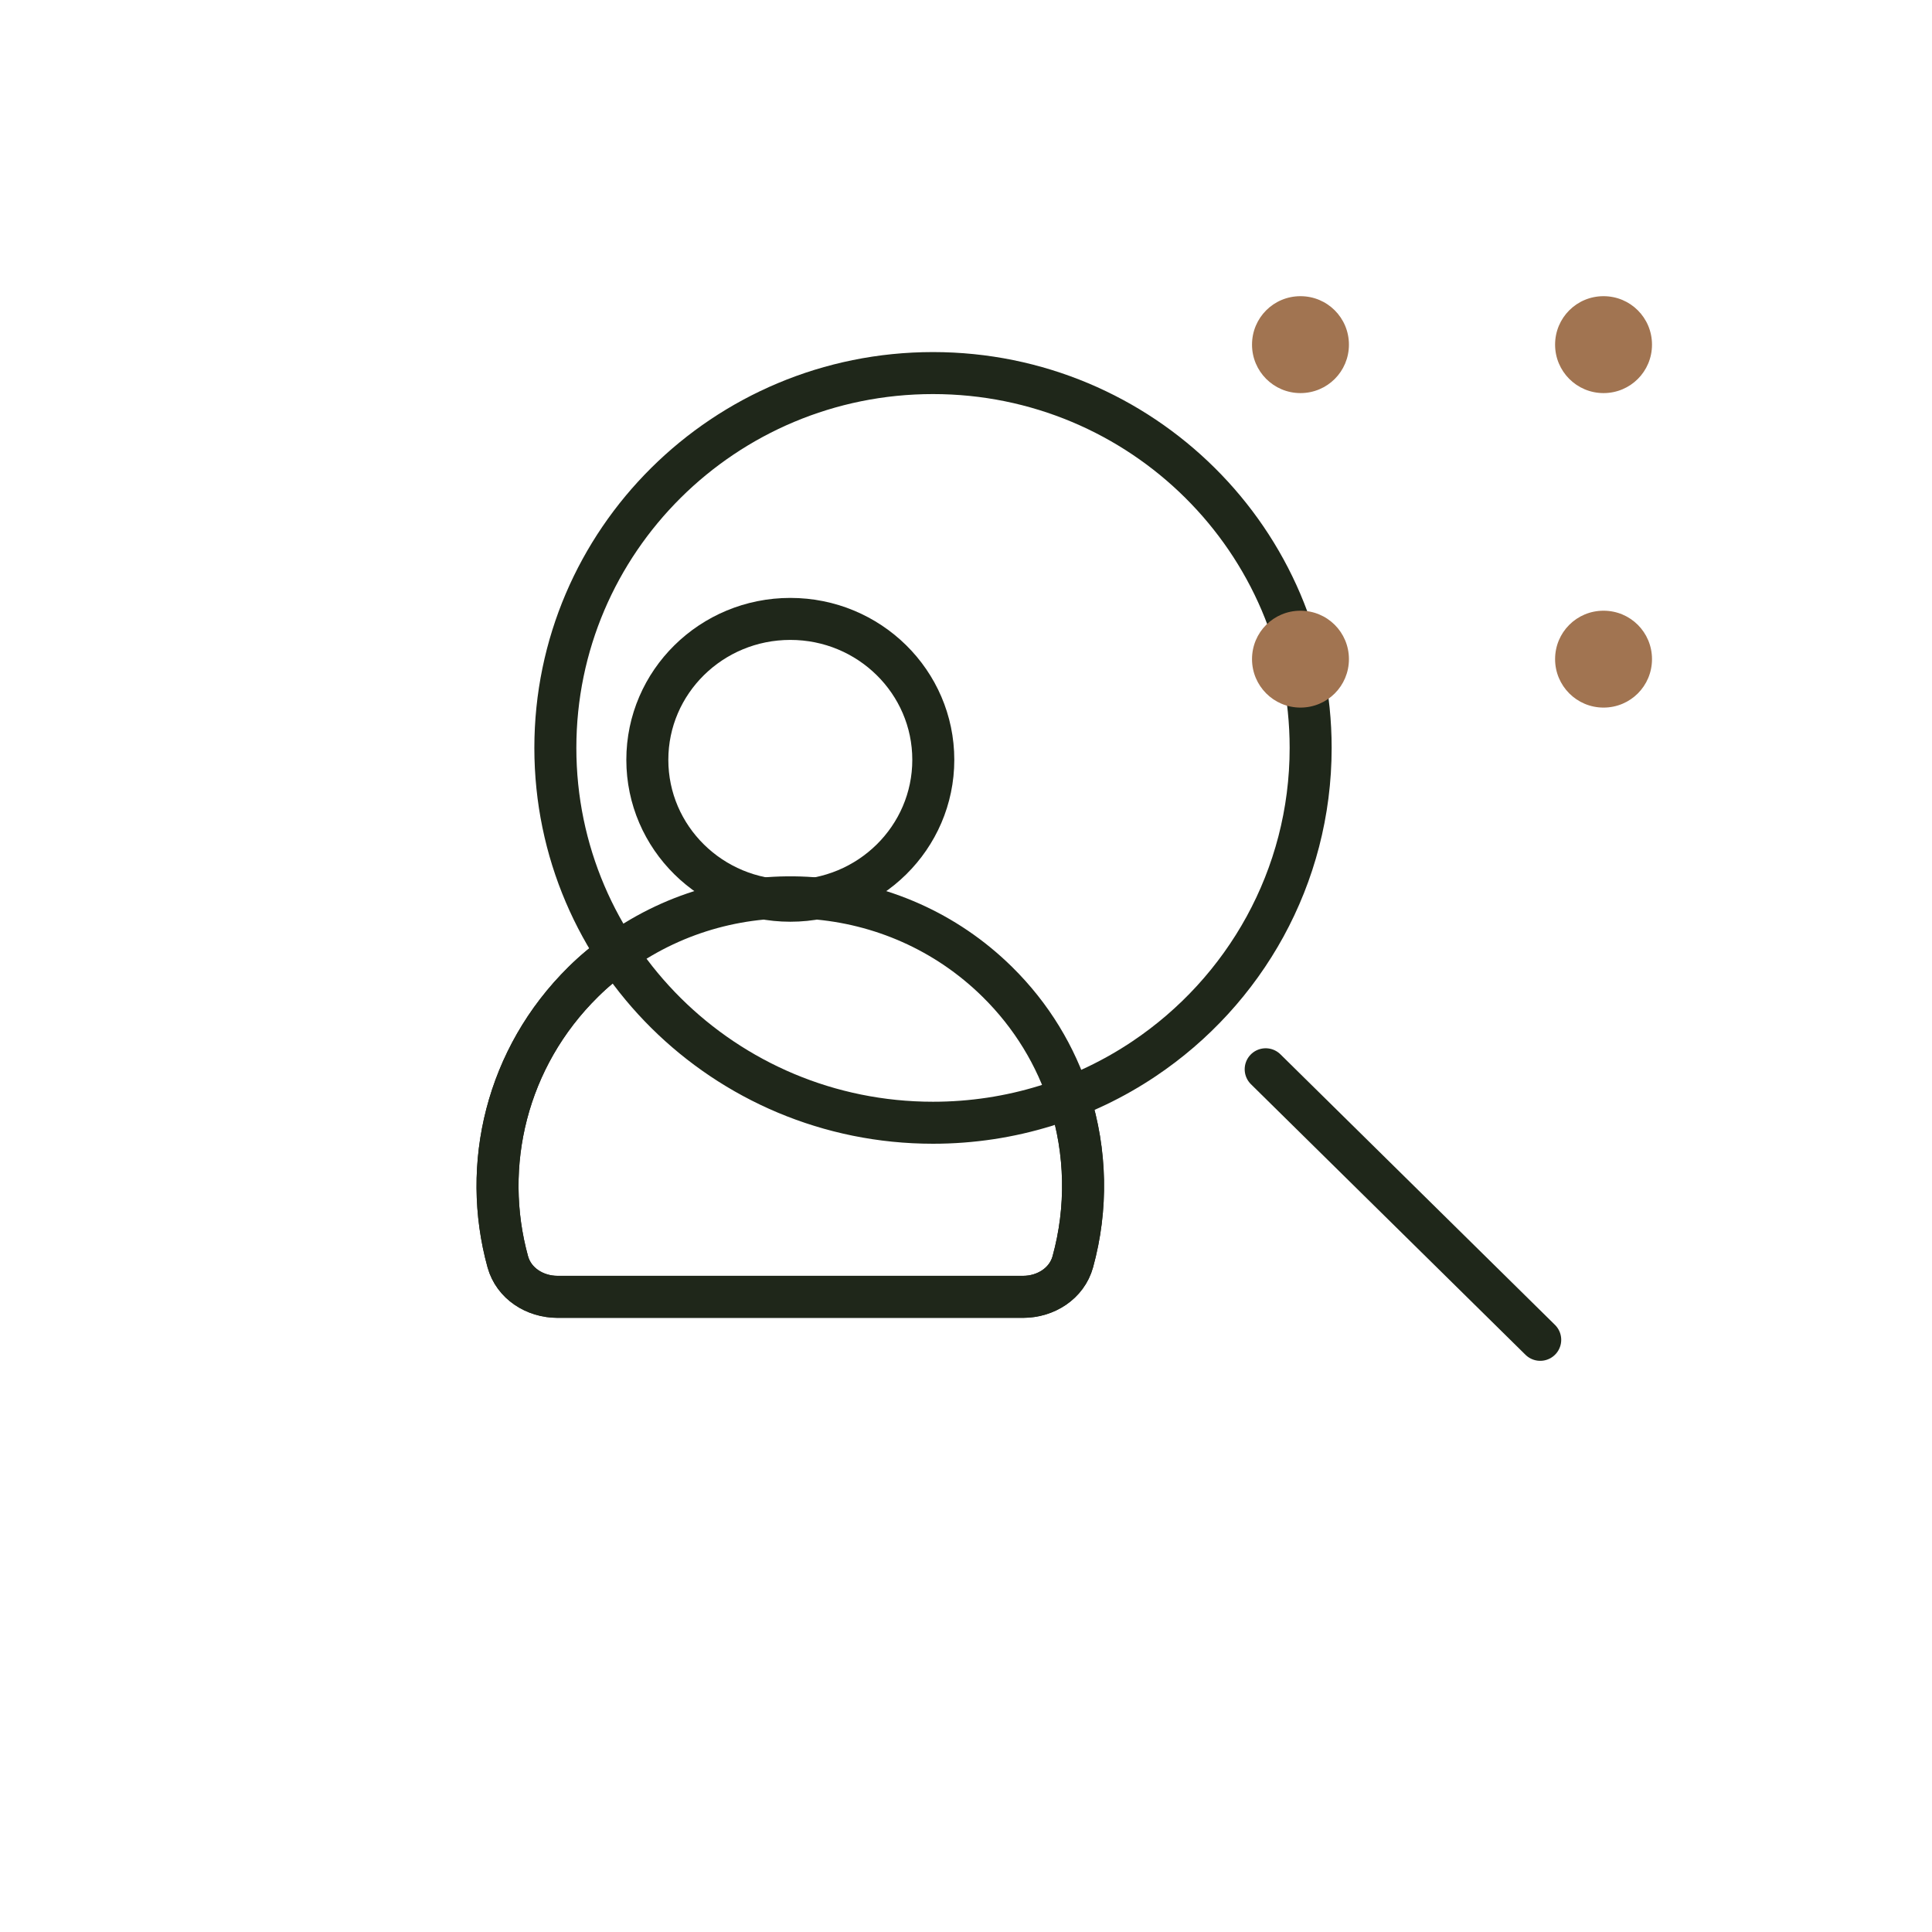
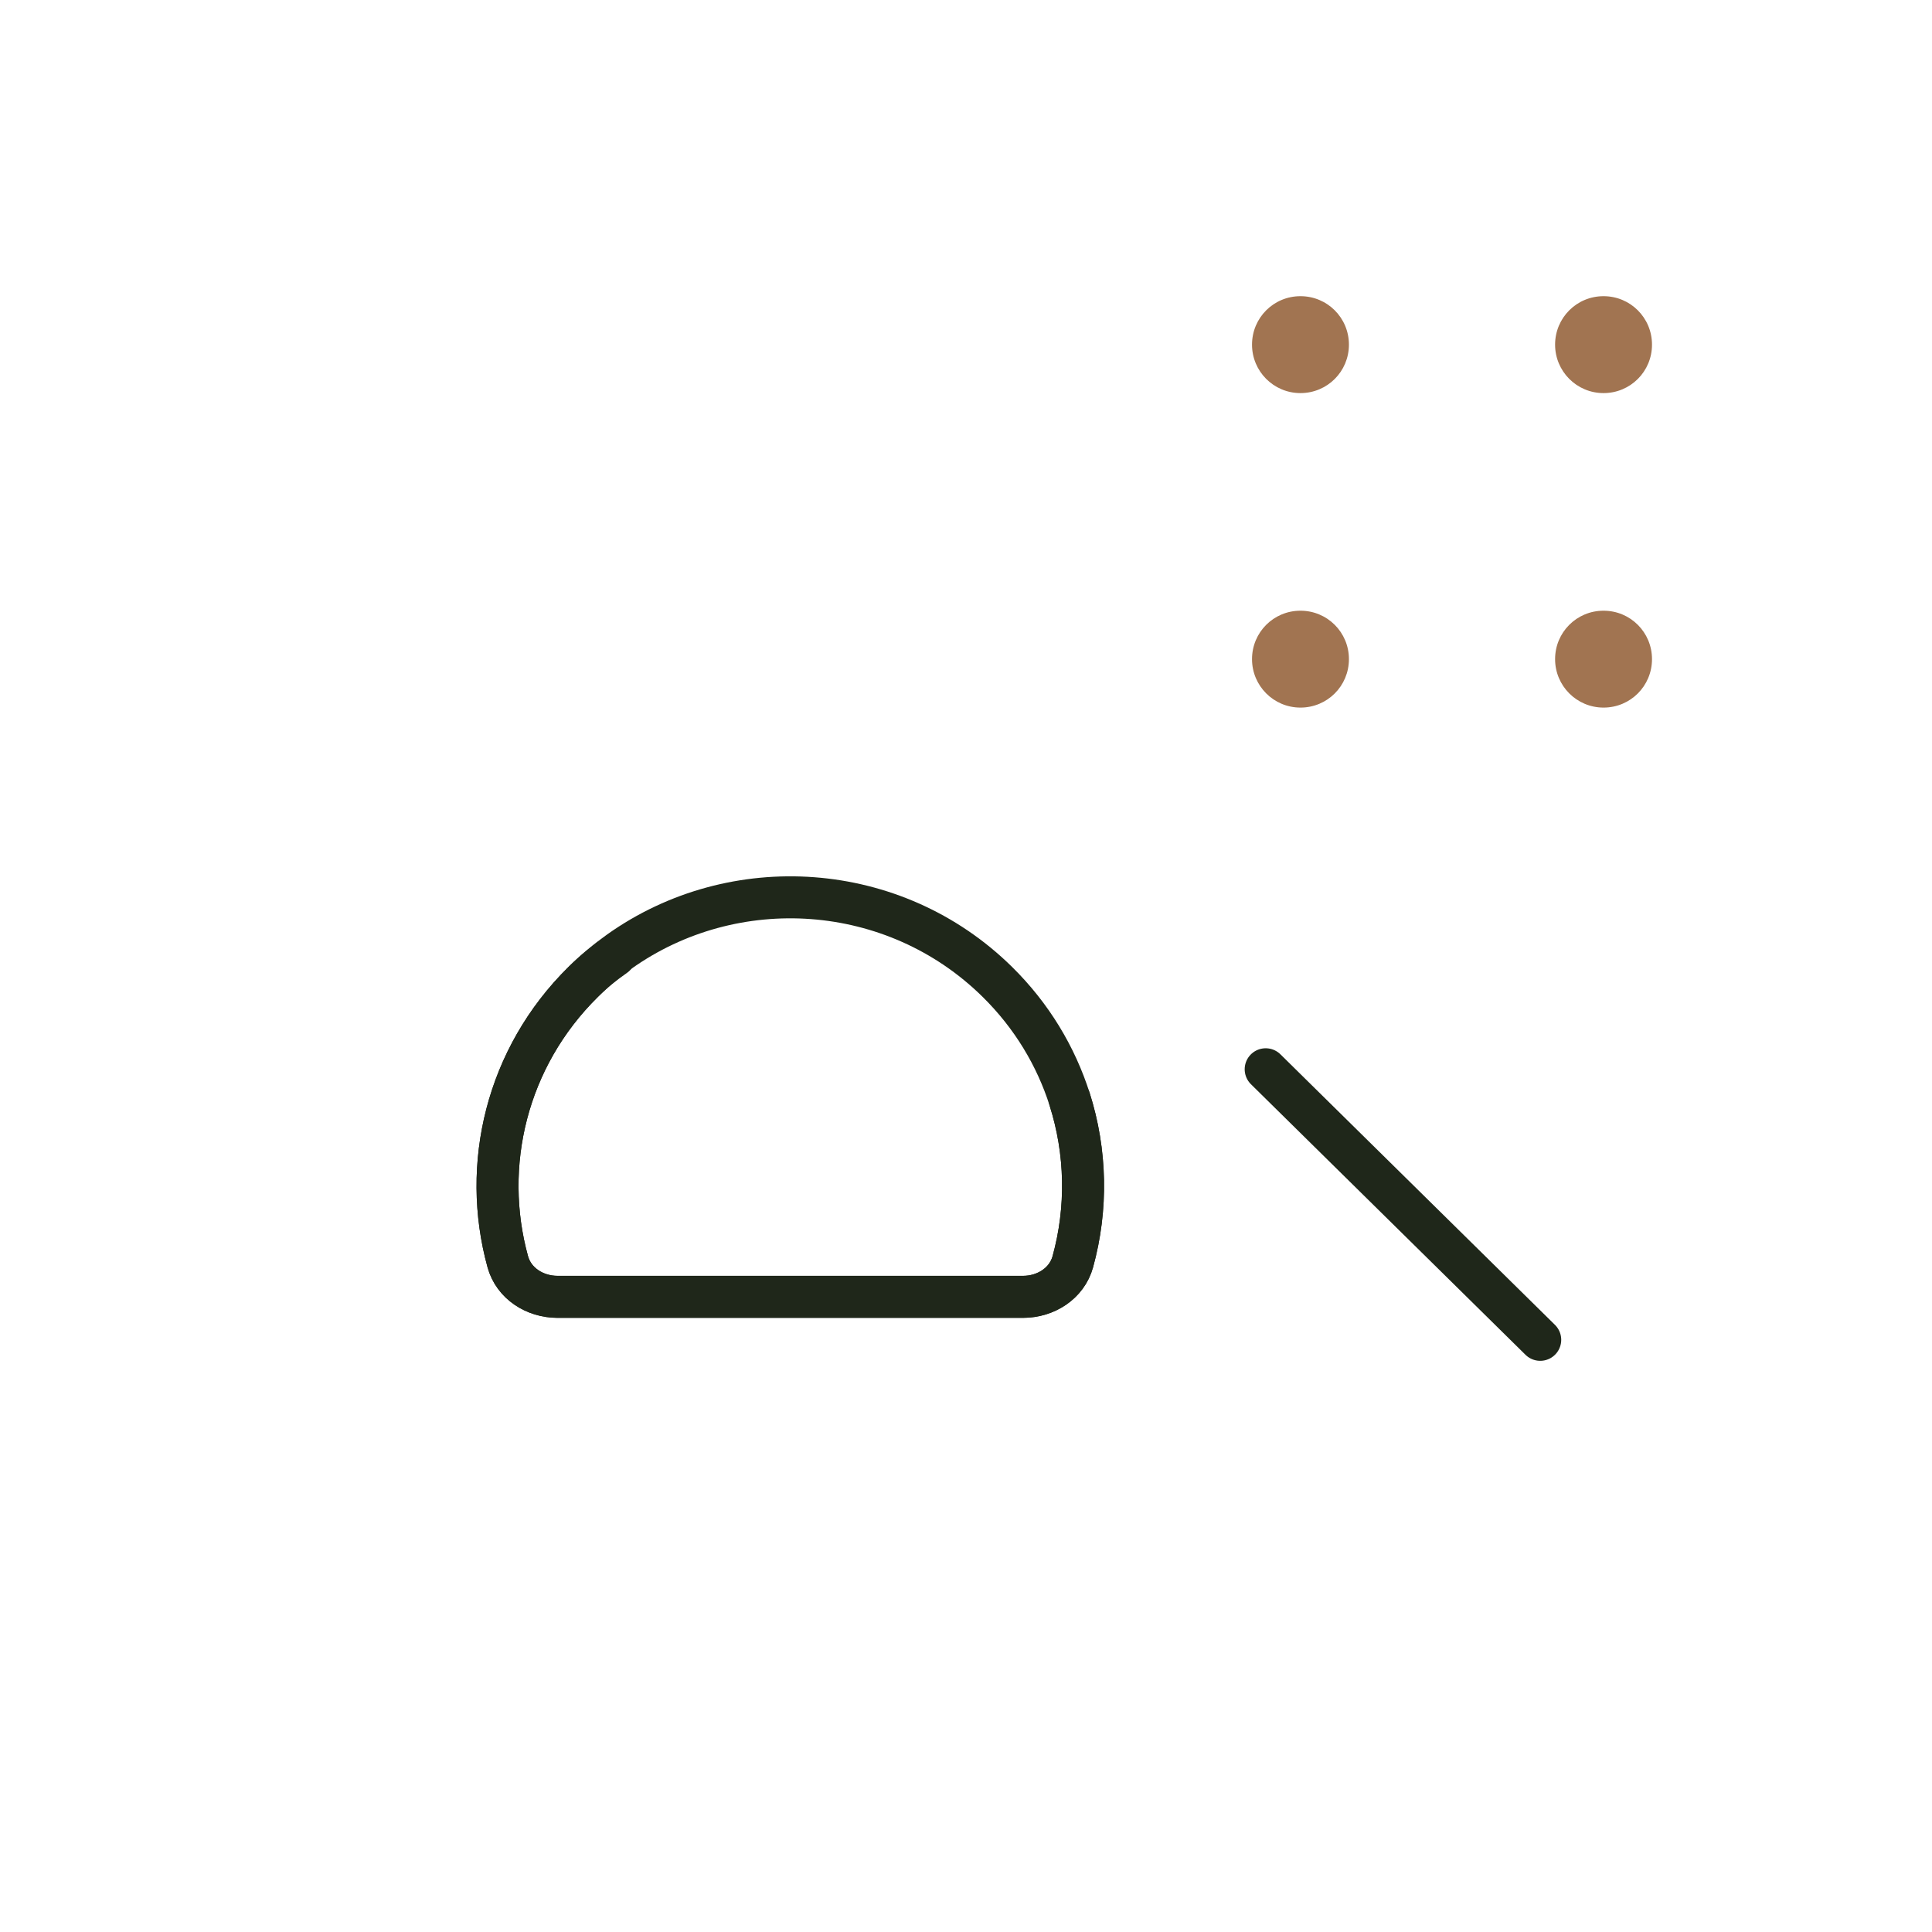
<svg xmlns="http://www.w3.org/2000/svg" width="69" height="69" viewBox="0 0 69 69" fill="none">
-   <path d="M28.226 32.169C31.046 32.169 33.332 29.916 33.332 27.136C33.332 24.357 31.046 22.104 28.226 22.104C25.405 22.104 23.119 24.357 23.119 27.136C23.119 29.916 25.405 32.169 28.226 32.169Z" stroke="#1F271A" stroke-width="1.5" stroke-miterlimit="10" stroke-linecap="round" />
  <path d="M20.831 35.066C18.083 37.774 17.184 41.615 18.135 45.064C18.349 45.838 19.1 46.316 19.914 46.316H36.535C37.349 46.316 38.1 45.838 38.314 45.064C38.839 43.162 38.8 41.14 38.2 39.255C37.711 37.723 36.851 36.28 35.618 35.066C31.94 31.441 26.204 31.081 22.117 33.986C21.667 34.306 21.236 34.666 20.831 35.066Z" stroke="#1F271A" stroke-width="1.5" stroke-linecap="round" />
  <path d="M38.2 39.255C38.801 41.14 38.839 43.161 38.315 45.064C38.101 45.837 37.35 46.316 36.536 46.316L19.915 46.316C19.101 46.316 18.35 45.837 18.136 45.063C17.185 41.614 18.084 37.773 20.832 35.065C21.237 34.666 21.513 34.45 21.963 34.13" stroke="#1F271A" stroke-width="1.5" stroke-linecap="round" />
-   <path d="M46.809 26.711C46.809 31.332 44.449 35.406 40.863 37.811C38.711 39.256 36.114 40.098 33.321 40.098C25.873 40.098 19.834 34.104 19.834 26.711C19.834 19.319 25.873 13.324 33.321 13.324C40.769 13.324 46.809 19.319 46.809 26.711V26.711Z" stroke="#1F271A" stroke-width="1.5" stroke-linecap="round" stroke-linejoin="round" />
  <path d="M55.008 47.851L45.203 38.188" stroke="#1F271A" stroke-width="1.5" stroke-linecap="round" stroke-linejoin="round" />
  <path d="M55.539 12.309C55.539 13.262 56.31 14.039 57.269 14.039C58.229 14.039 59 13.268 59 12.309C59 11.349 58.229 10.578 57.269 10.578C56.31 10.578 55.539 11.349 55.539 12.309Z" fill="#A17451" />
  <path d="M44.715 12.309C44.715 13.262 45.486 14.039 46.445 14.039C47.404 14.039 48.176 13.268 48.176 12.309C48.176 11.349 47.404 10.578 46.445 10.578C45.486 10.578 44.715 11.349 44.715 12.309Z" fill="#A17451" />
  <path d="M55.539 23.541C55.539 24.494 56.31 25.271 57.269 25.271C58.229 25.271 59 24.5 59 23.541C59 22.582 58.229 21.811 57.269 21.811C56.31 21.811 55.539 22.582 55.539 23.541Z" fill="#A17451" />
  <path d="M44.715 23.541C44.715 24.494 45.486 25.271 46.445 25.271C47.404 25.271 48.176 24.5 48.176 23.541C48.176 22.582 47.404 21.811 46.445 21.811C45.486 21.811 44.715 22.582 44.715 23.541Z" fill="#A17451" />
</svg>